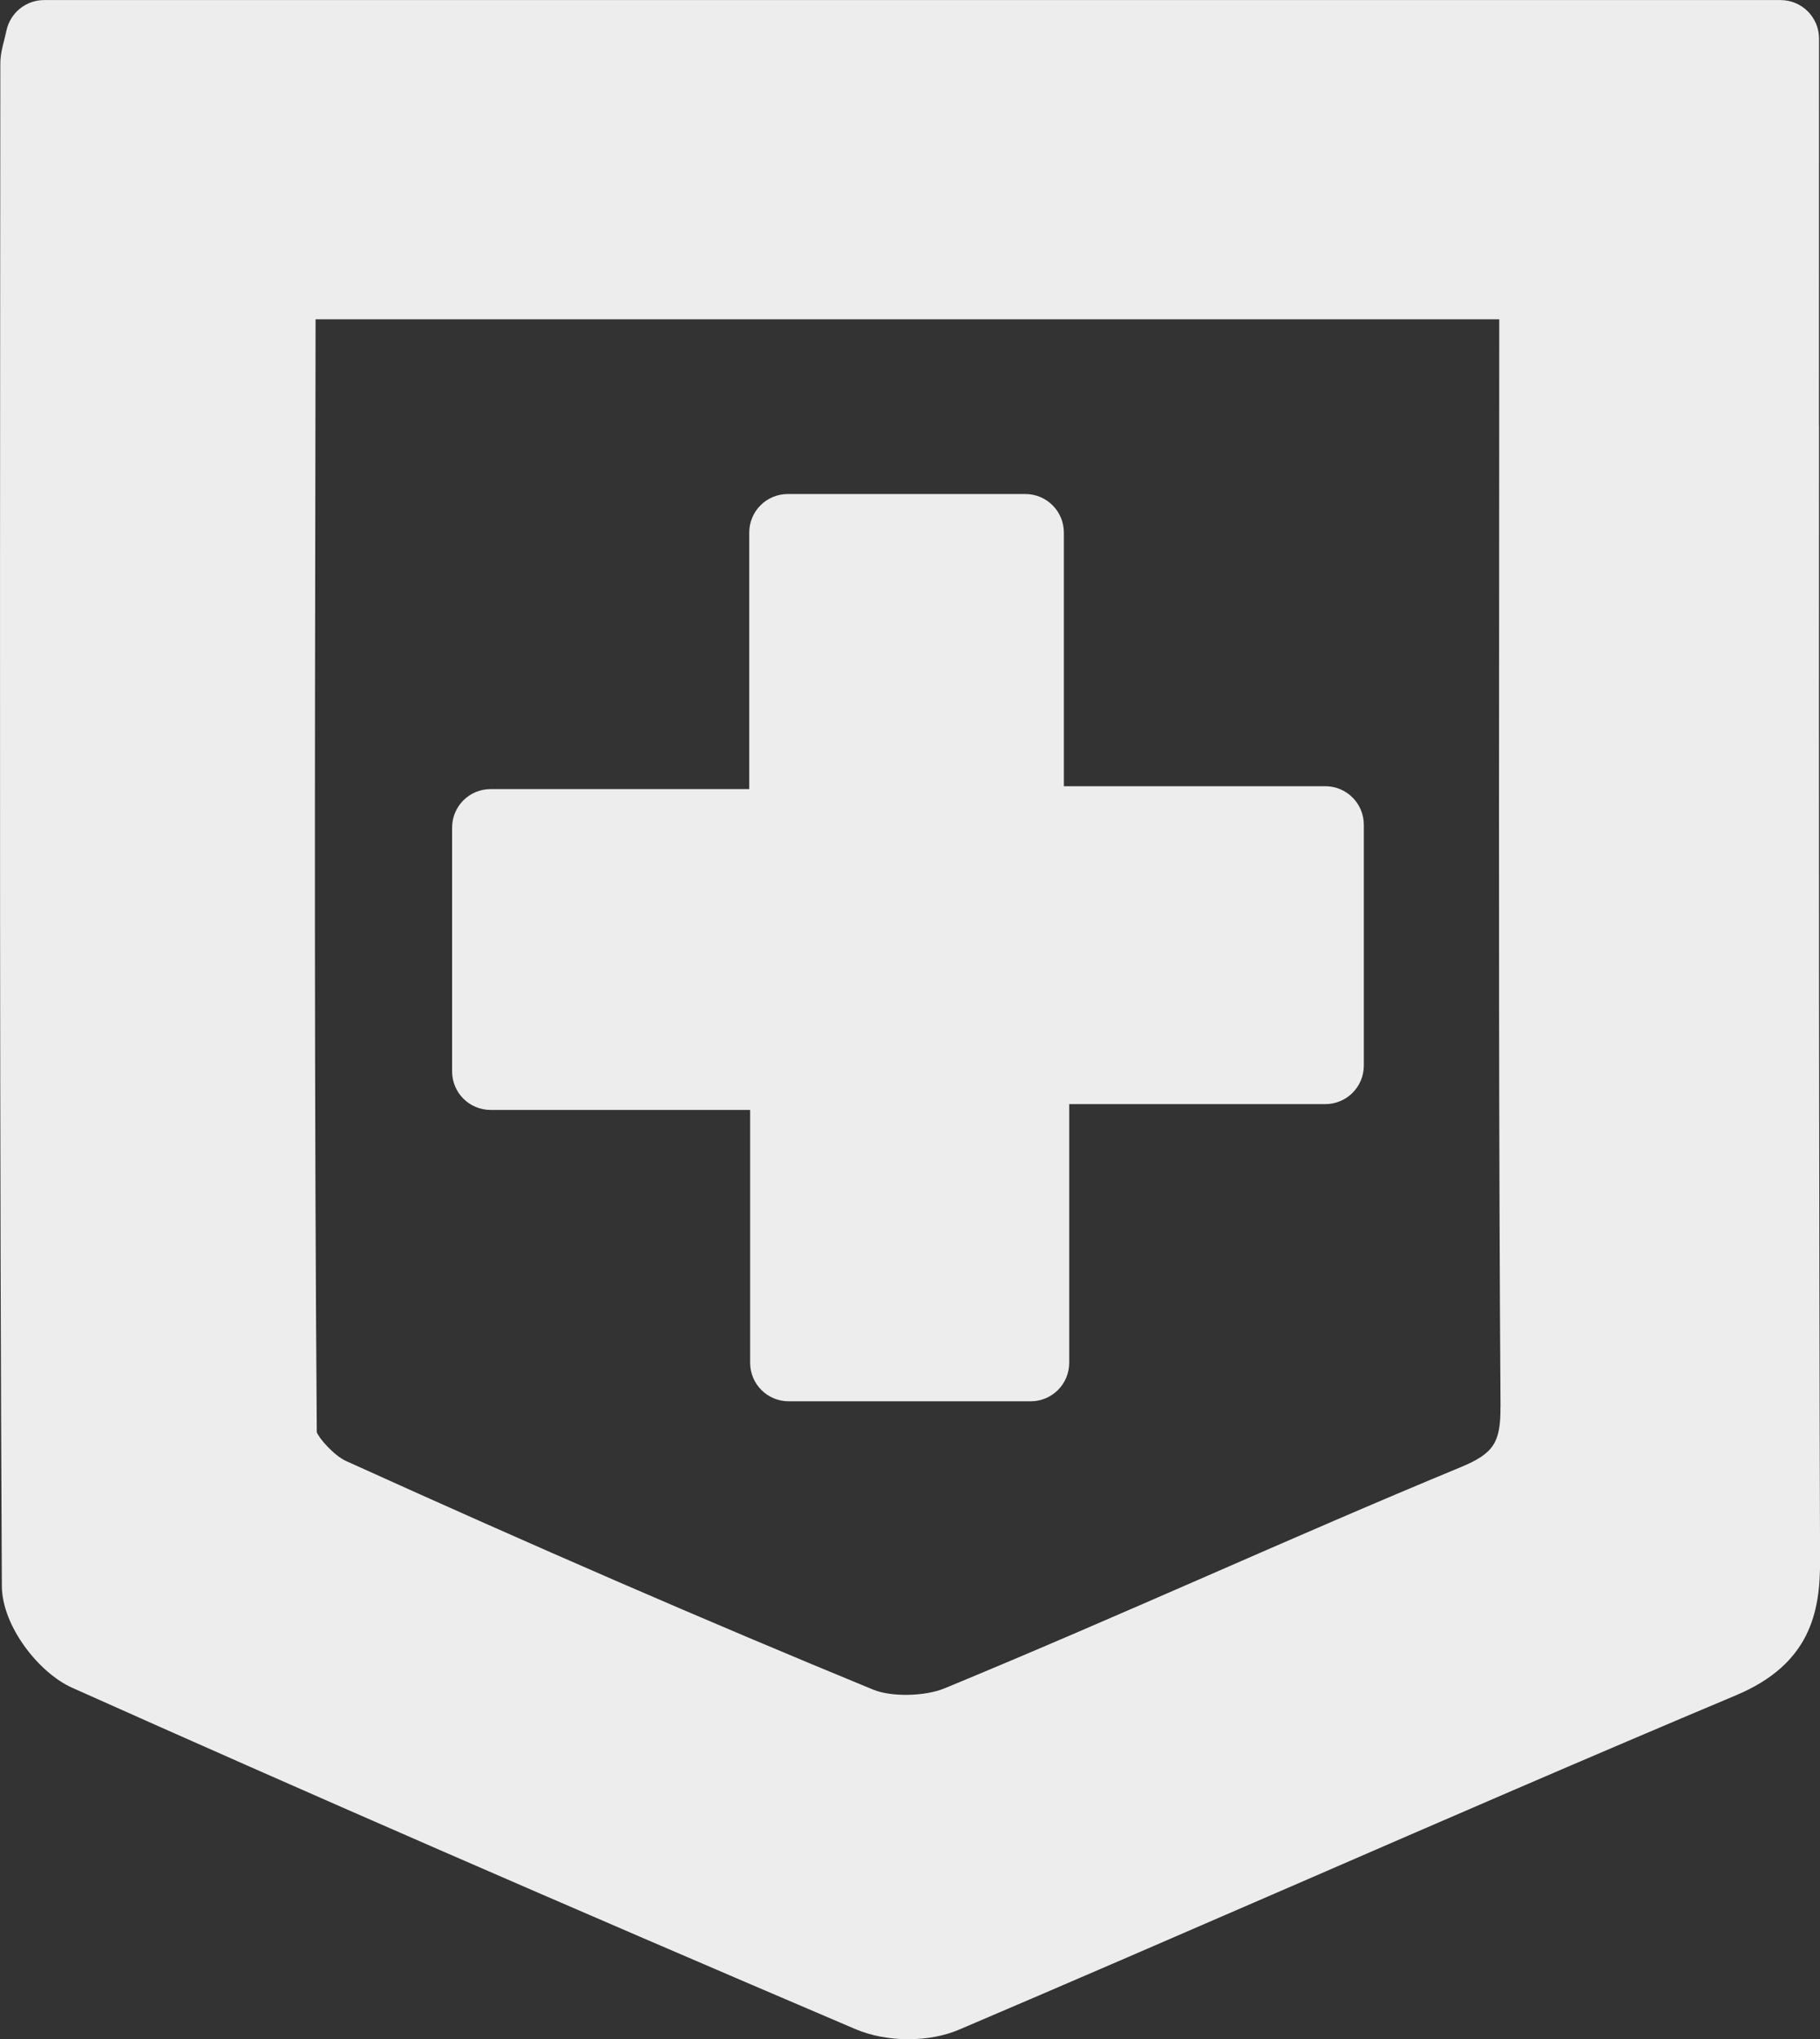
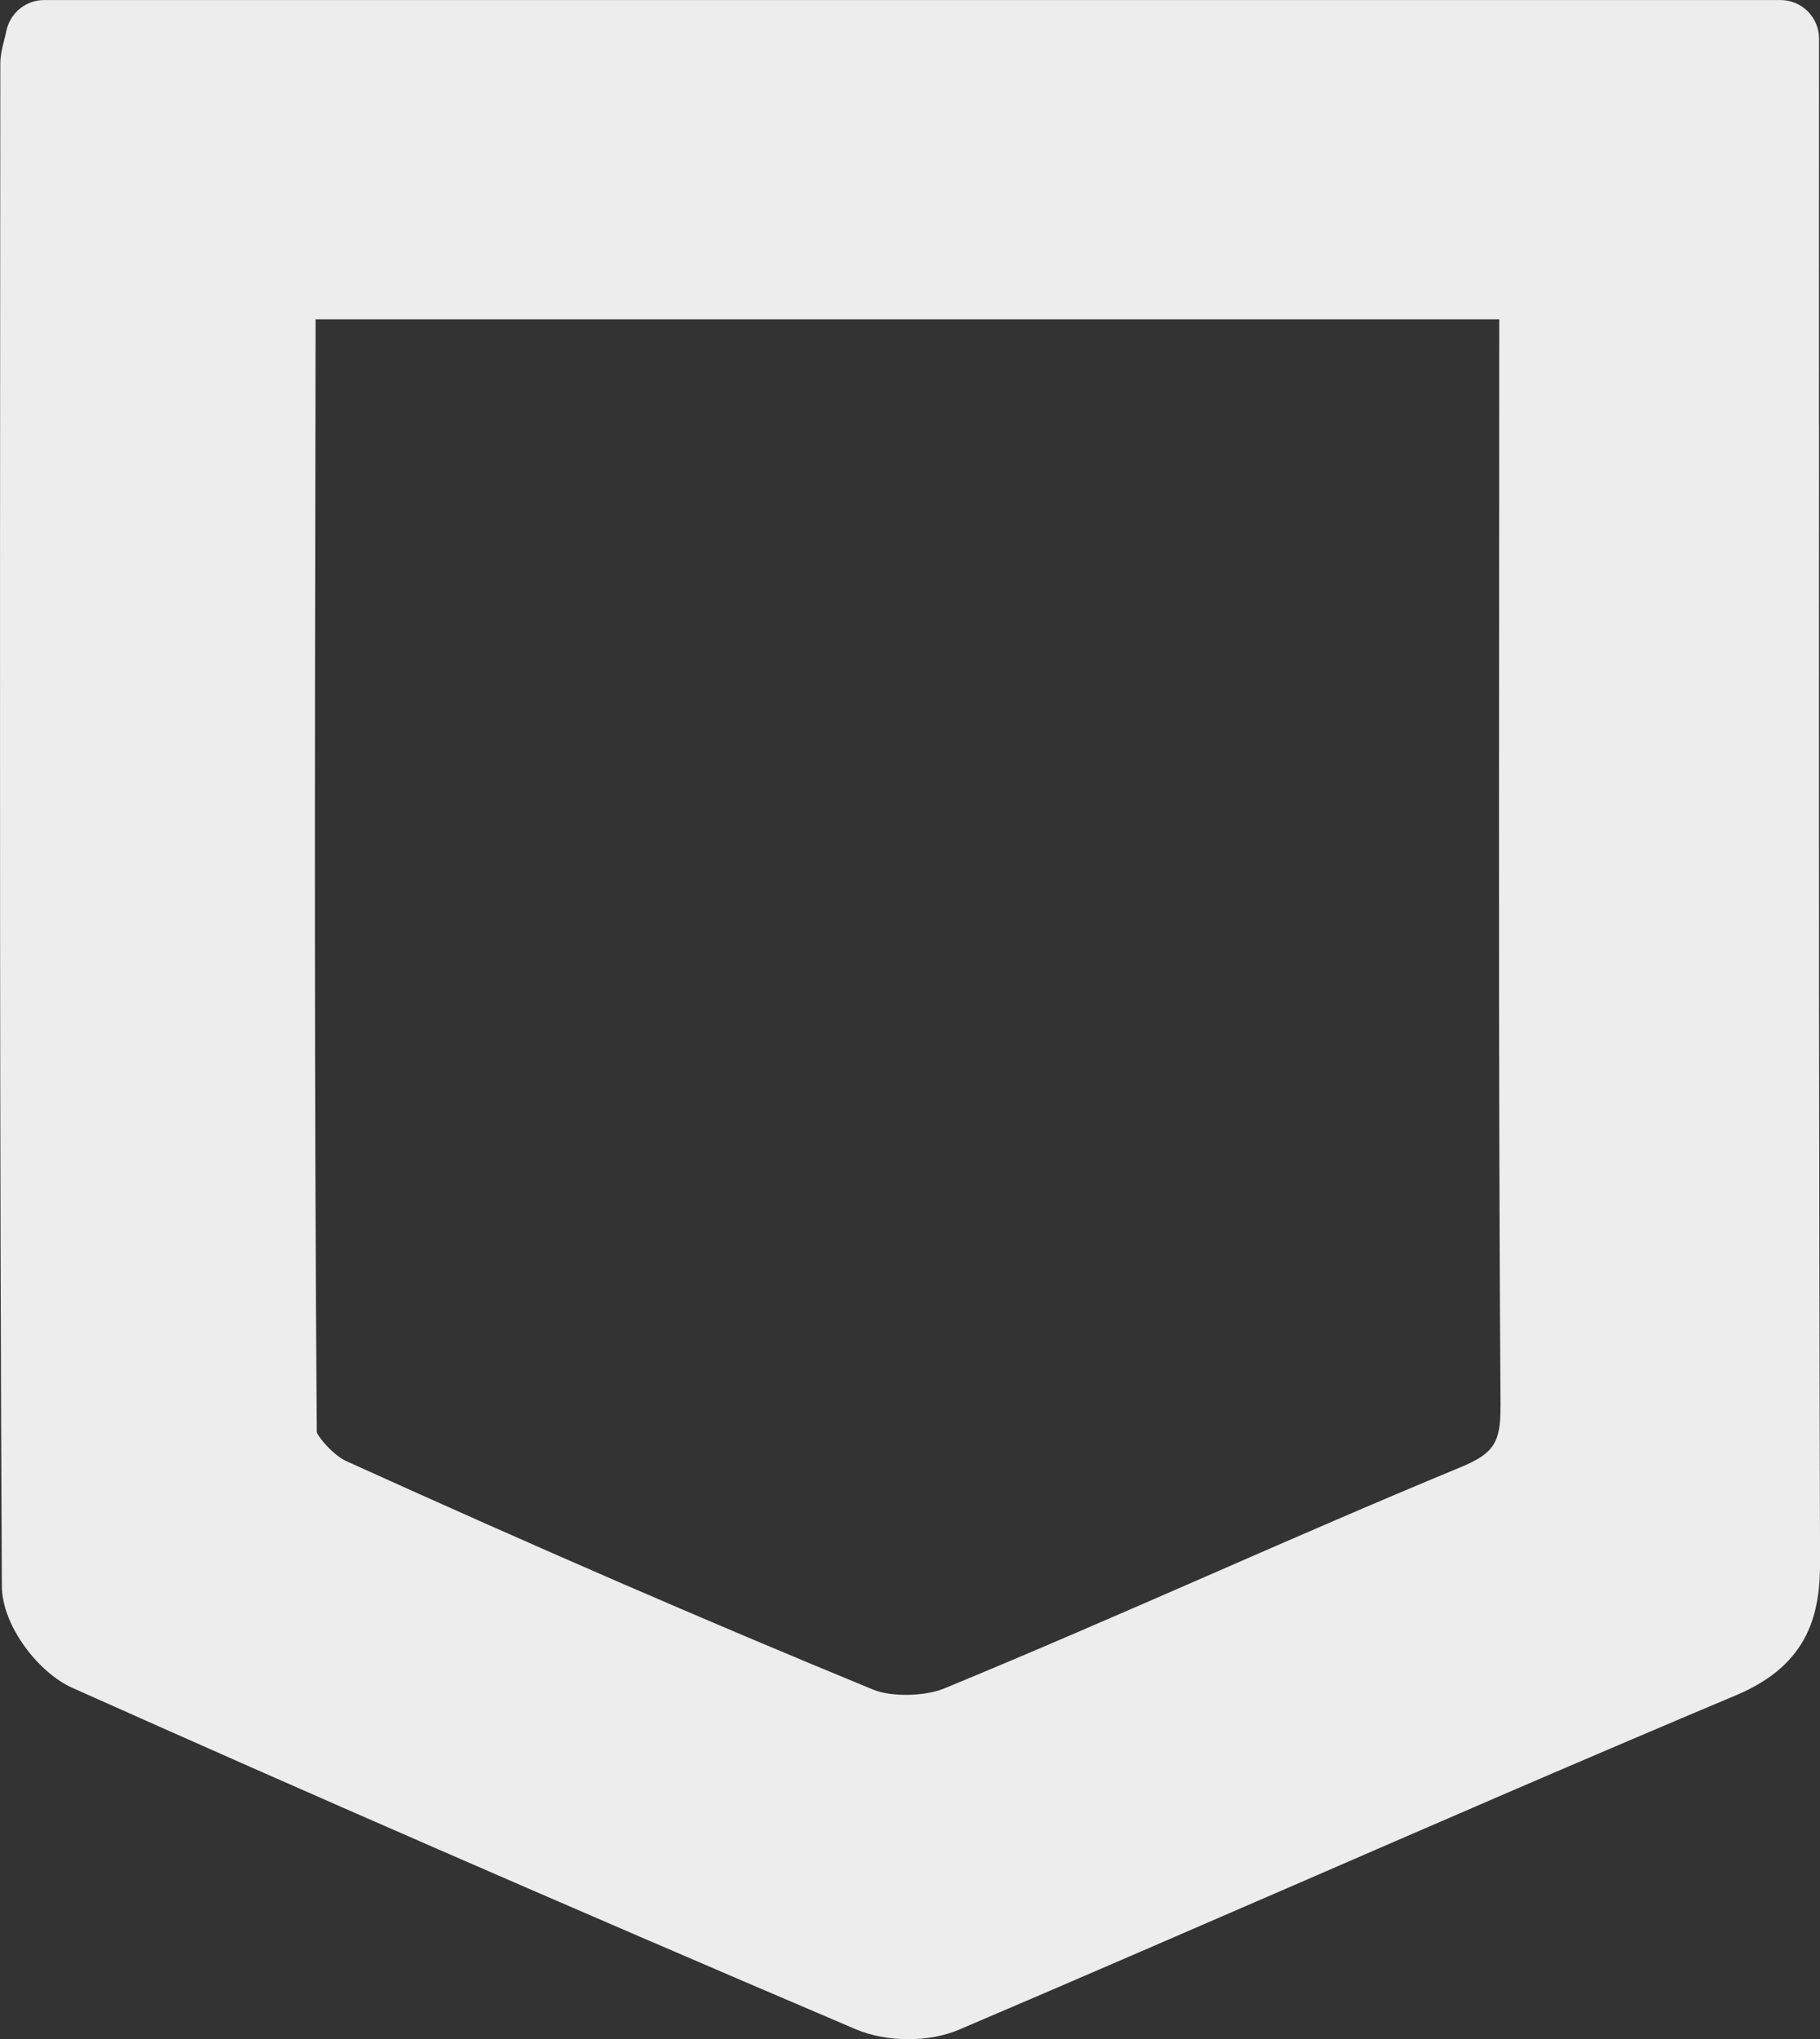
<svg xmlns="http://www.w3.org/2000/svg" id="_レイヤー_2" viewBox="0 0 28.53 31.957">
  <rect x="0" y="0" width="28.53" height="31.957" fill="#333333" stroke="none" />
  <defs>
    <style>.cls-1{fill:#ededed;}</style>
  </defs>
  <g id="_具">
    <path class="cls-1" d="M28.514,6.669l.001-6.064c0-.334-.27-.604-.604-.604H.693C.408,0,.161.2.101.479c-.012.057-.025.106-.035.148-.03.116-.061.235-.061.381l-.002,2.86C-.001,10.746-.007,17.858.029,24.854c.003.633.585,1.365,1.102,1.595,3.668,1.641,7.568,3.34,12.274,5.348.244.104.532.16.835.16.289,0,.563-.052.792-.149,1.777-.757,3.548-1.526,5.32-2.294,2.247-.976,4.571-1.984,6.866-2.949,1.158-.488,1.316-1.301,1.313-2.107-.019-5.93-.018-11.859-.016-17.789ZM23.521,22.045c.004.565-.108.734-.627.949-1.332.551-2.653,1.127-3.974,1.704-1.346.587-2.738,1.193-4.115,1.761-.309.127-.834.136-1.116.02-2.593-1.066-5.296-2.238-8.264-3.583-.195-.089-.434-.368-.459-.453-.039-5.14-.031-10.368-.022-15.424l.003-2.015h18.555l-.002,4.562c-.003,4.09-.006,8.319.022,12.479Z" />
-     <path class="cls-1" d="M20.774,12.321h-4.097v-3.975c0-.334-.27-.604-.604-.604h-3.724c-.334,0-.604.27-.604.604v4.02h-4.054c-.334,0-.604.27-.604.604v3.82c0,.334.27.604.604.604h4.068v3.962c0,.334.27.604.604.604h3.794c.334,0,.604-.27.604-.604v-4.053h4.014c.334,0,.604-.27.604-.604v-3.774c0-.334-.27-.604-.604-.604Z" />
  </g>
</svg>